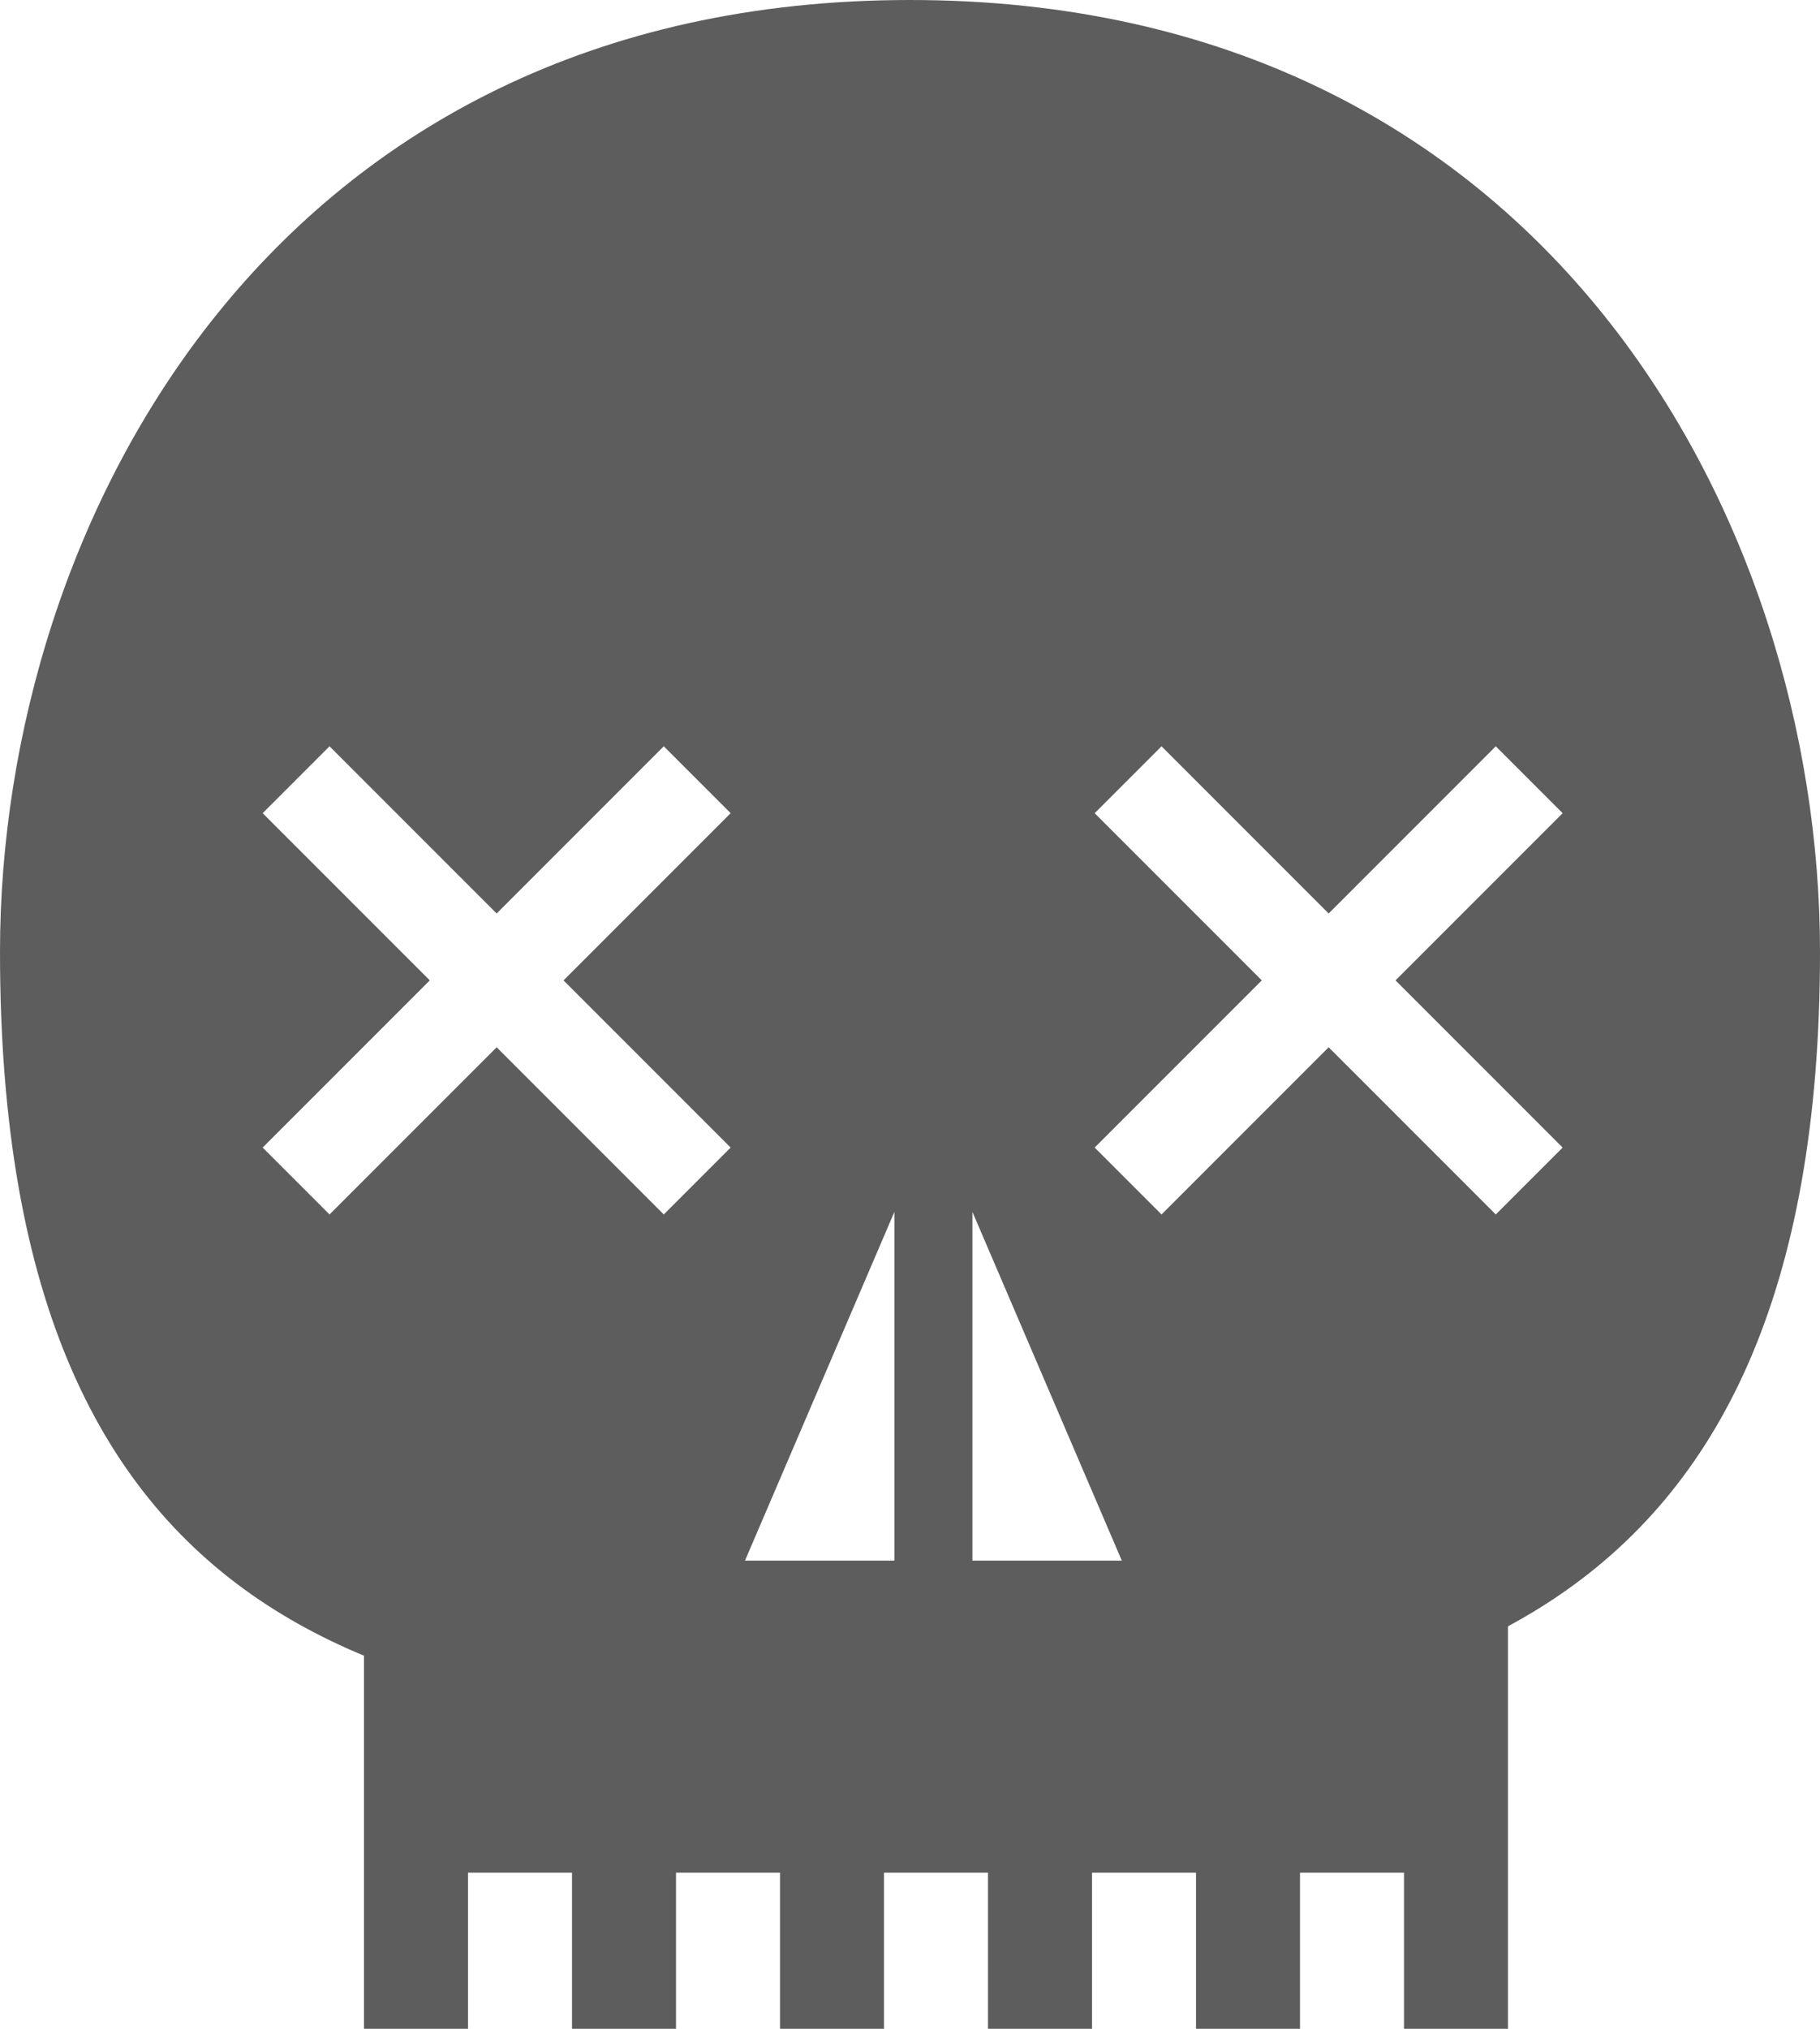
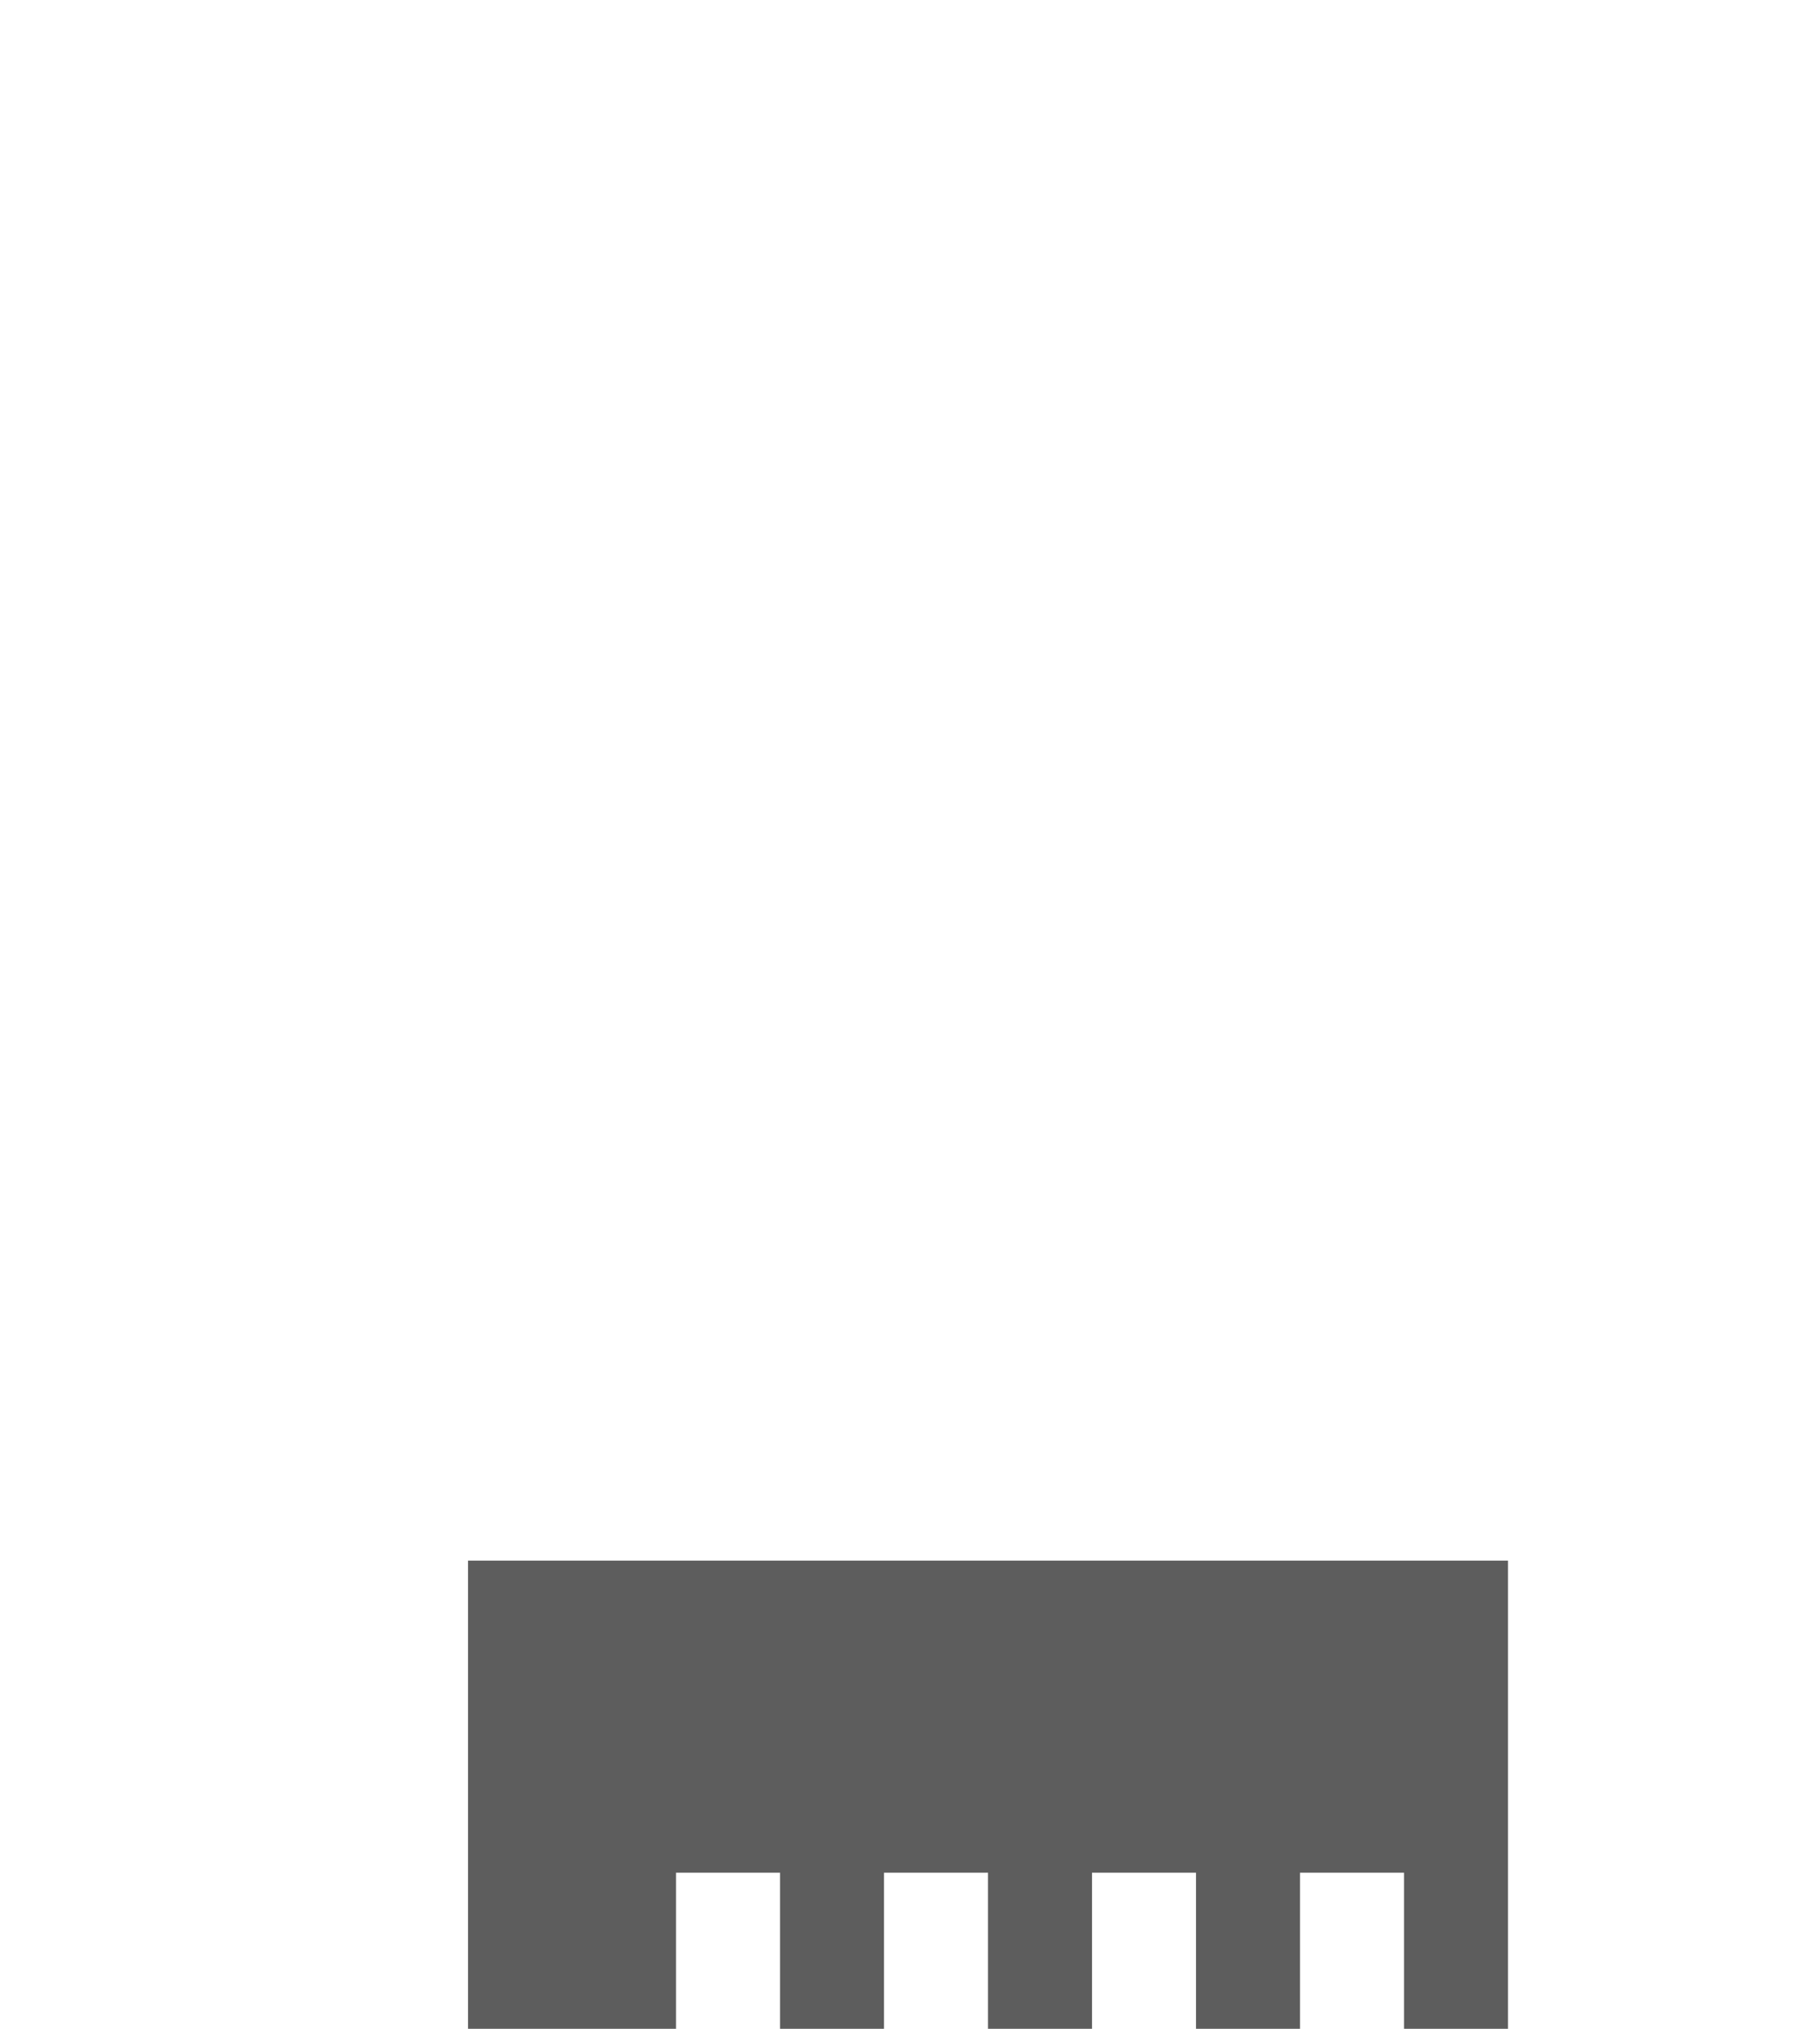
<svg xmlns="http://www.w3.org/2000/svg" height="39" viewBox="0 0 35 39" width="35">
  <g fill="#5d5d5d" fill-rule="evenodd">
-     <path d="m29 30v9h-2v-3h-2v3h-2v-3h-2v3h-2v-3h-2v3h-2v-3h-2v3h-2v-3h-2v3h-2v-9z" />
-     <path d="m17.5 0c12.212 0 17.5 10.012 17.5 18.296 0 13.182-7.835 15-17.5 15-9.665 0-17.5-1.531-17.5-15 0-8.284 5.288-18.296 17.5-18.296zm-.3 23.296-3 7h3zm1.5 0v7h3zm-5.935-8.95-3.214 3.214-3.214-3.214-1.286 1.286 3.214 3.214-3.214 3.214 1.286 1.286 3.214-3.214 3.214 3.214 1.286-1.286-3.214-3.214 3.214-3.214zm16 0-3.214 3.214-3.214-3.214-1.286 1.286 3.214 3.214-3.214 3.214 1.286 1.286 3.214-3.214 3.214 3.214 1.286-1.286-3.214-3.214 3.214-3.214z" />
+     <path d="m29 30v9h-2v-3h-2v3h-2v-3h-2v3h-2v-3h-2v3h-2v-3h-2v3h-2v-3v3h-2v-9z" />
  </g>
</svg>